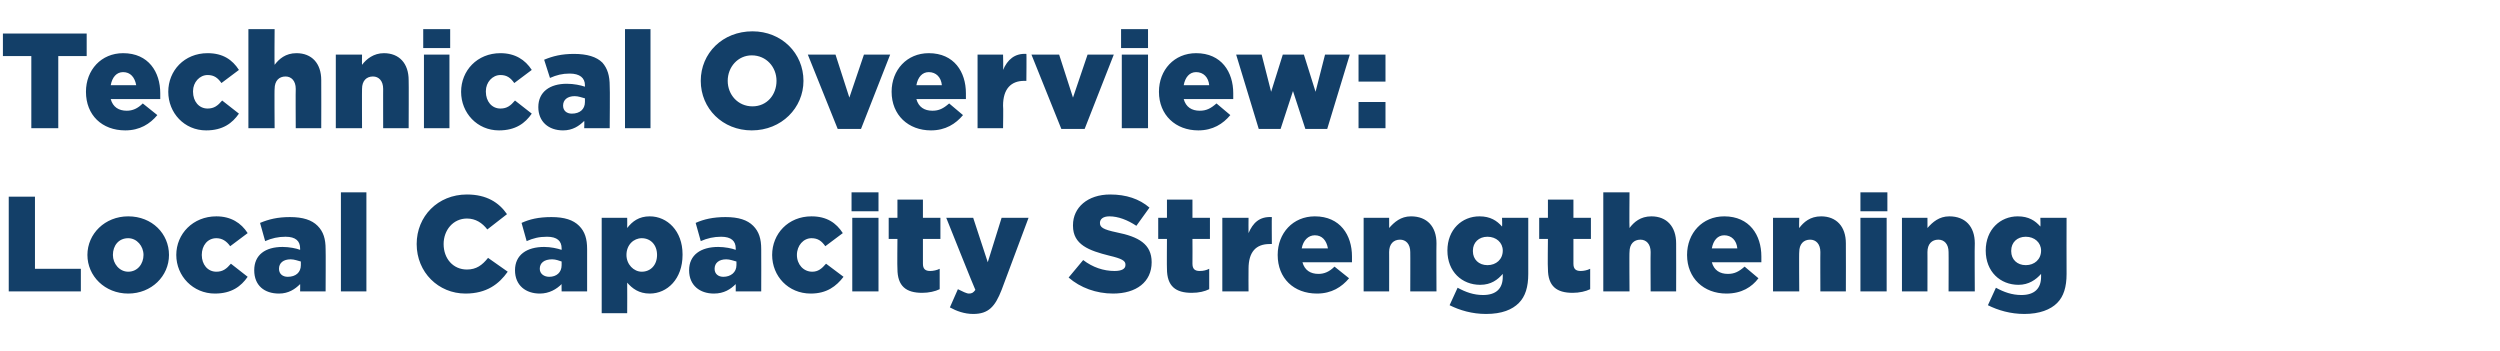
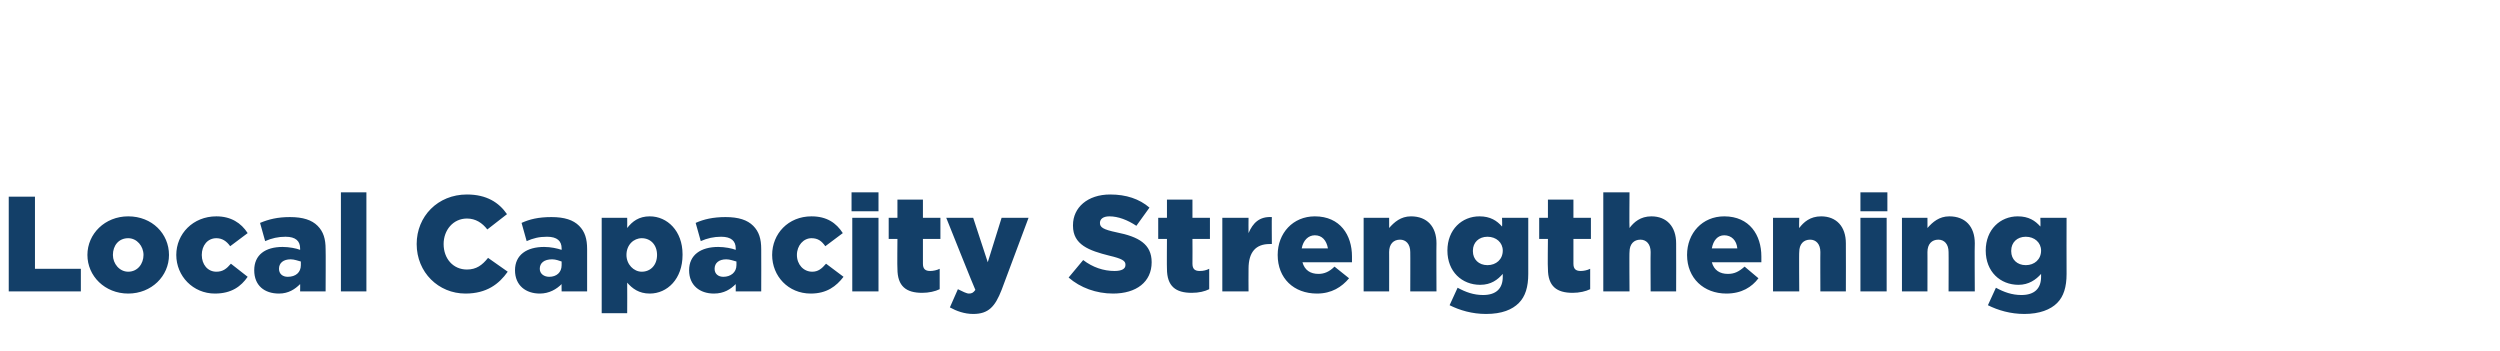
<svg xmlns="http://www.w3.org/2000/svg" version="1.1" width="343.2px" height="48.2px" viewBox="0 -4 343.2 48.2" style="top:-4px">
  <desc>Technical Overview: Local Capacity Strengthening</desc>
  <defs />
  <g id="Polygon43729">
    <path d="M 1.2 23 L 4.8 23 L 4.8 32.9 L 11.1 32.9 L 11.1 36 L 1.2 36 L 1.2 23 Z M 12 31 C 12 31 12 31 12 31 C 12 28.1 14.4 25.7 17.6 25.7 C 20.9 25.7 23.2 28.1 23.2 31 C 23.2 31 23.2 31 23.2 31 C 23.2 33.9 20.8 36.3 17.6 36.3 C 14.4 36.3 12 33.9 12 31 Z M 19.7 31 C 19.7 31 19.7 31 19.7 31 C 19.7 29.8 18.8 28.7 17.6 28.7 C 16.3 28.7 15.5 29.7 15.5 31 C 15.5 31 15.5 31 15.5 31 C 15.5 32.2 16.4 33.3 17.6 33.3 C 18.9 33.3 19.7 32.2 19.7 31 Z M 24.2 31 C 24.2 31 24.2 31 24.2 31 C 24.2 28.1 26.5 25.7 29.7 25.7 C 31.7 25.7 33.1 26.6 34 28 C 34 28 31.6 29.8 31.6 29.8 C 31.1 29.1 30.5 28.7 29.7 28.7 C 28.5 28.7 27.7 29.7 27.7 31 C 27.7 31 27.7 31 27.7 31 C 27.7 32.3 28.5 33.3 29.7 33.3 C 30.6 33.3 31.1 32.9 31.7 32.2 C 31.7 32.2 34 34 34 34 C 33.1 35.3 31.8 36.3 29.5 36.3 C 26.5 36.3 24.2 33.9 24.2 31 Z M 34.9 33.1 C 34.9 33.1 34.9 33.1 34.9 33.1 C 34.9 31 36.4 29.9 38.8 29.9 C 39.7 29.9 40.7 30.1 41.2 30.3 C 41.2 30.3 41.2 30.1 41.2 30.1 C 41.2 29.1 40.6 28.5 39.2 28.5 C 38.2 28.5 37.3 28.7 36.4 29.1 C 36.4 29.1 35.7 26.6 35.7 26.6 C 36.9 26.1 38.1 25.8 39.8 25.8 C 41.6 25.8 42.8 26.2 43.6 27 C 44.4 27.8 44.7 28.8 44.7 30.2 C 44.73 30.22 44.7 36 44.7 36 L 41.2 36 C 41.2 36 41.22 34.98 41.2 35 C 40.5 35.7 39.6 36.3 38.3 36.3 C 36.3 36.3 34.9 35.2 34.9 33.1 Z M 41.3 32.4 C 41.3 32.4 41.3 31.9 41.3 31.9 C 40.9 31.8 40.4 31.6 39.9 31.6 C 38.9 31.6 38.3 32.1 38.3 32.9 C 38.3 32.9 38.3 32.9 38.3 32.9 C 38.3 33.6 38.8 34 39.5 34 C 40.6 34 41.3 33.4 41.3 32.4 Z M 46.8 22.4 L 50.3 22.4 L 50.3 36 L 46.8 36 L 46.8 22.4 Z M 57.2 29.5 C 57.2 29.5 57.2 29.5 57.2 29.5 C 57.2 25.7 60.1 22.7 64.1 22.7 C 66.8 22.7 68.5 23.8 69.6 25.4 C 69.6 25.4 66.9 27.5 66.9 27.5 C 66.2 26.6 65.3 26 64.1 26 C 62.2 26 60.9 27.6 60.9 29.5 C 60.9 29.5 60.9 29.5 60.9 29.5 C 60.9 31.5 62.2 33 64.1 33 C 65.4 33 66.2 32.4 67 31.4 C 67 31.4 69.7 33.3 69.7 33.3 C 68.5 35 66.8 36.3 63.9 36.3 C 60.2 36.3 57.2 33.4 57.2 29.5 Z M 70.7 33.1 C 70.7 33.1 70.7 33.1 70.7 33.1 C 70.7 31 72.3 29.9 74.7 29.9 C 75.6 29.9 76.5 30.1 77.1 30.3 C 77.1 30.3 77.1 30.1 77.1 30.1 C 77.1 29.1 76.5 28.5 75.1 28.5 C 74 28.5 73.2 28.7 72.3 29.1 C 72.3 29.1 71.6 26.6 71.6 26.6 C 72.7 26.1 73.9 25.8 75.7 25.8 C 77.5 25.8 78.7 26.2 79.5 27 C 80.3 27.8 80.6 28.8 80.6 30.2 C 80.59 30.22 80.6 36 80.6 36 L 77.1 36 C 77.1 36 77.08 34.98 77.1 35 C 76.4 35.7 75.4 36.3 74.1 36.3 C 72.2 36.3 70.7 35.2 70.7 33.1 Z M 77.1 32.4 C 77.1 32.4 77.1 31.9 77.1 31.9 C 76.8 31.8 76.3 31.6 75.8 31.6 C 74.7 31.6 74.1 32.1 74.1 32.9 C 74.1 32.9 74.1 32.9 74.1 32.9 C 74.1 33.6 74.7 34 75.4 34 C 76.4 34 77.1 33.4 77.1 32.4 Z M 82.6 25.9 L 86.1 25.9 C 86.1 25.9 86.12 27.27 86.1 27.3 C 86.8 26.4 87.7 25.7 89.2 25.7 C 91.6 25.7 93.7 27.7 93.7 30.9 C 93.7 30.9 93.7 31 93.7 31 C 93.7 34.3 91.6 36.3 89.2 36.3 C 87.7 36.3 86.8 35.6 86.1 34.8 C 86.12 34.8 86.1 39 86.1 39 L 82.6 39 L 82.6 25.9 Z M 90.2 31 C 90.2 31 90.2 31 90.2 31 C 90.2 29.6 89.3 28.7 88.1 28.7 C 87 28.7 86 29.6 86 31 C 86 31 86 31 86 31 C 86 32.3 87 33.3 88.1 33.3 C 89.3 33.3 90.2 32.4 90.2 31 Z M 94.6 33.1 C 94.6 33.1 94.6 33.1 94.6 33.1 C 94.6 31 96.2 29.9 98.6 29.9 C 99.5 29.9 100.5 30.1 101 30.3 C 101 30.3 101 30.1 101 30.1 C 101 29.1 100.4 28.5 99 28.5 C 98 28.5 97.1 28.7 96.2 29.1 C 96.2 29.1 95.5 26.6 95.5 26.6 C 96.6 26.1 97.9 25.8 99.6 25.8 C 101.4 25.8 102.6 26.2 103.4 27 C 104.2 27.8 104.5 28.8 104.5 30.2 C 104.52 30.22 104.5 36 104.5 36 L 101 36 C 101 36 101.01 34.98 101 35 C 100.3 35.7 99.4 36.3 98 36.3 C 96.1 36.3 94.6 35.2 94.6 33.1 Z M 101.1 32.4 C 101.1 32.4 101.1 31.9 101.1 31.9 C 100.7 31.8 100.2 31.6 99.7 31.6 C 98.7 31.6 98.1 32.1 98.1 32.9 C 98.1 32.9 98.1 32.9 98.1 32.9 C 98.1 33.6 98.6 34 99.3 34 C 100.3 34 101.1 33.4 101.1 32.4 Z M 106 31 C 106 31 106 31 106 31 C 106 28.1 108.2 25.7 111.4 25.7 C 113.5 25.7 114.8 26.6 115.7 28 C 115.7 28 113.3 29.8 113.3 29.8 C 112.8 29.1 112.3 28.7 111.4 28.7 C 110.3 28.7 109.4 29.7 109.4 31 C 109.4 31 109.4 31 109.4 31 C 109.4 32.3 110.3 33.3 111.5 33.3 C 112.3 33.3 112.8 32.9 113.4 32.2 C 113.4 32.2 115.8 34 115.8 34 C 114.8 35.3 113.5 36.3 111.3 36.3 C 108.2 36.3 106 33.9 106 31 Z M 116.9 22.4 L 120.6 22.4 L 120.6 25 L 116.9 25 L 116.9 22.4 Z M 117 25.9 L 120.6 25.9 L 120.6 36 L 117 36 L 117 25.9 Z M 123.2 32.9 C 123.16 32.89 123.2 28.8 123.2 28.8 L 122 28.8 L 122 25.9 L 123.2 25.9 L 123.2 23.4 L 126.7 23.4 L 126.7 25.9 L 129.1 25.9 L 129.1 28.8 L 126.7 28.8 C 126.7 28.8 126.71 32.2 126.7 32.2 C 126.7 32.9 127 33.2 127.7 33.2 C 128.1 33.2 128.6 33.1 129 32.9 C 129 32.9 129 35.7 129 35.7 C 128.4 36 127.5 36.2 126.6 36.2 C 124.4 36.2 123.2 35.3 123.2 32.9 Z M 130.4 38.2 C 130.4 38.2 131.5 35.7 131.5 35.7 C 132.1 36 132.7 36.3 133 36.3 C 133.4 36.3 133.6 36.2 133.9 35.8 C 133.87 35.84 129.9 25.9 129.9 25.9 L 133.6 25.9 L 135.6 32 L 137.5 25.9 L 141.2 25.9 C 141.2 25.9 137.49 35.79 137.5 35.8 C 136.6 38.1 135.7 39.1 133.6 39.1 C 132.4 39.1 131.3 38.7 130.4 38.2 Z M 146.7 34.1 C 146.7 34.1 148.7 31.7 148.7 31.7 C 150 32.7 151.5 33.2 153 33.2 C 154 33.2 154.5 32.9 154.5 32.4 C 154.5 32.4 154.5 32.3 154.5 32.3 C 154.5 31.8 154 31.5 152.3 31.1 C 149.5 30.4 147.3 29.6 147.3 27 C 147.3 27 147.3 26.9 147.3 26.9 C 147.3 24.5 149.3 22.7 152.4 22.7 C 154.6 22.7 156.4 23.3 157.8 24.5 C 157.8 24.5 156 27 156 27 C 154.8 26.2 153.5 25.7 152.3 25.7 C 151.4 25.7 151 26.1 151 26.6 C 151 26.6 151 26.6 151 26.6 C 151 27.2 151.4 27.5 153.3 27.9 C 156.3 28.5 158.1 29.5 158.1 32 C 158.1 32 158.1 32 158.1 32 C 158.1 34.7 156 36.3 152.8 36.3 C 150.5 36.3 148.3 35.5 146.7 34.1 Z M 160.2 32.9 C 160.17 32.89 160.2 28.8 160.2 28.8 L 159 28.8 L 159 25.9 L 160.2 25.9 L 160.2 23.4 L 163.7 23.4 L 163.7 25.9 L 166.1 25.9 L 166.1 28.8 L 163.7 28.8 C 163.7 28.8 163.72 32.2 163.7 32.2 C 163.7 32.9 164 33.2 164.7 33.2 C 165.2 33.2 165.6 33.1 166 32.9 C 166 32.9 166 35.7 166 35.7 C 165.4 36 164.6 36.2 163.6 36.2 C 161.4 36.2 160.2 35.3 160.2 32.9 Z M 167.8 25.9 L 171.4 25.9 C 171.4 25.9 171.38 27.96 171.4 28 C 172 26.6 172.9 25.7 174.6 25.8 C 174.57 25.76 174.6 29.5 174.6 29.5 C 174.6 29.5 174.27 29.49 174.3 29.5 C 172.4 29.5 171.4 30.6 171.4 32.9 C 171.38 32.89 171.4 36 171.4 36 L 167.8 36 L 167.8 25.9 Z M 175.4 31 C 175.4 31 175.4 31 175.4 31 C 175.4 28 177.5 25.7 180.5 25.7 C 184 25.7 185.6 28.3 185.6 31.2 C 185.6 31.5 185.6 31.7 185.6 32 C 185.6 32 178.8 32 178.8 32 C 179.1 33.1 179.9 33.6 181 33.6 C 181.8 33.6 182.5 33.3 183.2 32.6 C 183.2 32.6 185.2 34.2 185.2 34.2 C 184.2 35.4 182.8 36.3 180.8 36.3 C 177.6 36.3 175.4 34.2 175.4 31 Z M 182.3 30.1 C 182.1 29 181.5 28.3 180.5 28.3 C 179.6 28.3 178.9 29 178.7 30.1 C 178.7 30.1 182.3 30.1 182.3 30.1 Z M 187.2 25.9 L 190.7 25.9 C 190.7 25.9 190.71 27.35 190.7 27.3 C 191.4 26.5 192.3 25.7 193.7 25.7 C 195.9 25.7 197.2 27.1 197.2 29.4 C 197.17 29.42 197.2 36 197.2 36 L 193.6 36 C 193.6 36 193.62 30.56 193.6 30.6 C 193.6 29.5 193 28.9 192.2 28.9 C 191.3 28.9 190.7 29.5 190.7 30.6 C 190.71 30.56 190.7 36 190.7 36 L 187.2 36 L 187.2 25.9 Z M 199 37.9 C 199 37.9 200.1 35.5 200.1 35.5 C 201.2 36.1 202.3 36.5 203.6 36.5 C 205.4 36.5 206.3 35.6 206.3 34 C 206.3 34 206.3 33.6 206.3 33.6 C 205.6 34.4 204.7 35.1 203.2 35.1 C 200.7 35.1 198.7 33.3 198.7 30.4 C 198.7 30.4 198.7 30.4 198.7 30.4 C 198.7 27.5 200.7 25.7 203.1 25.7 C 204.6 25.7 205.5 26.3 206.2 27.1 C 206.24 27.12 206.2 25.9 206.2 25.9 L 209.8 25.9 C 209.8 25.9 209.79 33.6 209.8 33.6 C 209.8 35.4 209.4 36.7 208.5 37.6 C 207.6 38.5 206.2 39.1 204 39.1 C 202.1 39.1 200.4 38.6 199 37.9 Z M 206.3 30.4 C 206.3 30.4 206.3 30.4 206.3 30.4 C 206.3 29.3 205.4 28.5 204.2 28.5 C 203 28.5 202.2 29.3 202.2 30.4 C 202.2 30.4 202.2 30.5 202.2 30.5 C 202.2 31.6 203 32.4 204.2 32.4 C 205.4 32.4 206.3 31.6 206.3 30.4 Z M 212.5 32.9 C 212.45 32.89 212.5 28.8 212.5 28.8 L 211.3 28.8 L 211.3 25.9 L 212.5 25.9 L 212.5 23.4 L 216 23.4 L 216 25.9 L 218.4 25.9 L 218.4 28.8 L 216 28.8 C 216 28.8 216 32.2 216 32.2 C 216 32.9 216.3 33.2 217 33.2 C 217.4 33.2 217.9 33.1 218.3 32.9 C 218.3 32.9 218.3 35.7 218.3 35.7 C 217.7 36 216.8 36.2 215.9 36.2 C 213.7 36.2 212.5 35.3 212.5 32.9 Z M 220.1 22.4 L 223.7 22.4 C 223.7 22.4 223.66 27.31 223.7 27.3 C 224.3 26.5 225.2 25.7 226.7 25.7 C 228.8 25.7 230.1 27.1 230.1 29.4 C 230.12 29.42 230.1 36 230.1 36 L 226.6 36 C 226.6 36 226.57 30.56 226.6 30.6 C 226.6 29.5 226 28.9 225.2 28.9 C 224.3 28.9 223.7 29.5 223.7 30.6 C 223.66 30.56 223.7 36 223.7 36 L 220.1 36 L 220.1 22.4 Z M 231.6 31 C 231.6 31 231.6 31 231.6 31 C 231.6 28 233.7 25.7 236.7 25.7 C 240.2 25.7 241.8 28.3 241.8 31.2 C 241.8 31.5 241.8 31.7 241.8 32 C 241.8 32 235 32 235 32 C 235.3 33.1 236.1 33.6 237.2 33.6 C 238.1 33.6 238.7 33.3 239.5 32.6 C 239.5 32.6 241.4 34.2 241.4 34.2 C 240.5 35.4 239.1 36.3 237 36.3 C 233.9 36.3 231.6 34.2 231.6 31 Z M 238.5 30.1 C 238.4 29 237.7 28.3 236.7 28.3 C 235.8 28.3 235.2 29 235 30.1 C 235 30.1 238.5 30.1 238.5 30.1 Z M 243.4 25.9 L 247 25.9 C 247 25.9 246.96 27.35 247 27.3 C 247.6 26.5 248.5 25.7 250 25.7 C 252.1 25.7 253.4 27.1 253.4 29.4 C 253.42 29.42 253.4 36 253.4 36 L 249.9 36 C 249.9 36 249.88 30.56 249.9 30.6 C 249.9 29.5 249.3 28.9 248.5 28.9 C 247.6 28.9 247 29.5 247 30.6 C 246.96 30.56 247 36 247 36 L 243.4 36 L 243.4 25.9 Z M 255.4 22.4 L 259.1 22.4 L 259.1 25 L 255.4 25 L 255.4 22.4 Z M 255.4 25.9 L 259 25.9 L 259 36 L 255.4 36 L 255.4 25.9 Z M 261.1 25.9 L 264.6 25.9 C 264.6 25.9 264.61 27.35 264.6 27.3 C 265.3 26.5 266.2 25.7 267.6 25.7 C 269.8 25.7 271.1 27.1 271.1 29.4 C 271.06 29.42 271.1 36 271.1 36 L 267.5 36 C 267.5 36 267.52 30.56 267.5 30.6 C 267.5 29.5 266.9 28.9 266.1 28.9 C 265.2 28.9 264.6 29.5 264.6 30.6 C 264.61 30.56 264.6 36 264.6 36 L 261.1 36 L 261.1 25.9 Z M 272.9 37.9 C 272.9 37.9 274 35.5 274 35.5 C 275.1 36.1 276.2 36.5 277.5 36.5 C 279.3 36.5 280.2 35.6 280.2 34 C 280.2 34 280.2 33.6 280.2 33.6 C 279.5 34.4 278.5 35.1 277.1 35.1 C 274.6 35.1 272.6 33.3 272.6 30.4 C 272.6 30.4 272.6 30.4 272.6 30.4 C 272.6 27.5 274.6 25.7 277 25.7 C 278.5 25.7 279.4 26.3 280.1 27.1 C 280.14 27.12 280.1 25.9 280.1 25.9 L 283.7 25.9 C 283.7 25.9 283.68 33.6 283.7 33.6 C 283.7 35.4 283.3 36.7 282.4 37.6 C 281.5 38.5 280 39.1 277.9 39.1 C 276 39.1 274.3 38.6 272.9 37.9 Z M 280.2 30.4 C 280.2 30.4 280.2 30.4 280.2 30.4 C 280.2 29.3 279.3 28.5 278.1 28.5 C 276.9 28.5 276.1 29.3 276.1 30.4 C 276.1 30.4 276.1 30.5 276.1 30.5 C 276.1 31.6 276.9 32.4 278.1 32.4 C 279.3 32.4 280.2 31.6 280.2 30.4 Z " stroke="none" fill="#133f68" />
  </g>
  <g id="Polygon43728">
-     <path d="M 4.3 3.7 L 0.4 3.7 L 0.4 0.6 L 11.9 0.6 L 11.9 3.7 L 8 3.7 L 8 13.6 L 4.3 13.6 L 4.3 3.7 Z M 11.8 8.6 C 11.8 8.6 11.8 8.6 11.8 8.6 C 11.8 5.6 13.9 3.3 16.9 3.3 C 20.4 3.3 22 5.9 22 8.8 C 22 9.1 22 9.3 22 9.6 C 22 9.6 15.2 9.6 15.2 9.6 C 15.5 10.7 16.3 11.2 17.4 11.2 C 18.2 11.2 18.9 10.9 19.6 10.2 C 19.6 10.2 21.6 11.8 21.6 11.8 C 20.6 13 19.2 13.9 17.2 13.9 C 14 13.9 11.8 11.8 11.8 8.6 Z M 18.7 7.7 C 18.5 6.6 17.9 5.9 16.9 5.9 C 16 5.9 15.4 6.6 15.2 7.7 C 15.2 7.7 18.7 7.7 18.7 7.7 Z M 23.1 8.6 C 23.1 8.6 23.1 8.6 23.1 8.6 C 23.1 5.7 25.3 3.3 28.5 3.3 C 30.6 3.3 31.9 4.2 32.8 5.6 C 32.8 5.6 30.4 7.4 30.4 7.4 C 29.9 6.7 29.4 6.3 28.5 6.3 C 27.4 6.3 26.5 7.3 26.5 8.5 C 26.5 8.5 26.5 8.6 26.5 8.6 C 26.5 9.9 27.3 10.9 28.5 10.9 C 29.4 10.9 29.9 10.5 30.5 9.8 C 30.5 9.8 32.8 11.6 32.8 11.6 C 31.9 12.9 30.6 13.9 28.3 13.9 C 25.3 13.9 23.1 11.5 23.1 8.6 Z M 34.1 0 L 37.7 0 C 37.7 0 37.66 4.91 37.7 4.9 C 38.3 4.1 39.2 3.3 40.7 3.3 C 42.8 3.3 44.1 4.7 44.1 7 C 44.12 7.02 44.1 13.6 44.1 13.6 L 40.6 13.6 C 40.6 13.6 40.57 8.16 40.6 8.2 C 40.6 7.1 40 6.5 39.2 6.5 C 38.3 6.5 37.7 7.1 37.7 8.2 C 37.66 8.16 37.7 13.6 37.7 13.6 L 34.1 13.6 L 34.1 0 Z M 46.1 3.5 L 49.7 3.5 C 49.7 3.5 49.68 4.95 49.7 4.9 C 50.3 4.1 51.3 3.3 52.7 3.3 C 54.8 3.3 56.1 4.7 56.1 7 C 56.13 7.02 56.1 13.6 56.1 13.6 L 52.6 13.6 C 52.6 13.6 52.59 8.16 52.6 8.2 C 52.6 7.1 52 6.5 51.2 6.5 C 50.3 6.5 49.7 7.1 49.7 8.2 C 49.68 8.16 49.7 13.6 49.7 13.6 L 46.1 13.6 L 46.1 3.5 Z M 58.1 0 L 61.8 0 L 61.8 2.6 L 58.1 2.6 L 58.1 0 Z M 58.2 3.5 L 61.7 3.5 L 61.7 13.6 L 58.2 13.6 L 58.2 3.5 Z M 63.3 8.6 C 63.3 8.6 63.3 8.6 63.3 8.6 C 63.3 5.7 65.5 3.3 68.7 3.3 C 70.7 3.3 72.1 4.2 73 5.6 C 73 5.6 70.6 7.4 70.6 7.4 C 70.1 6.7 69.6 6.3 68.7 6.3 C 67.6 6.3 66.7 7.3 66.7 8.5 C 66.7 8.5 66.7 8.6 66.7 8.6 C 66.7 9.9 67.5 10.9 68.7 10.9 C 69.6 10.9 70.1 10.5 70.7 9.8 C 70.7 9.8 73 11.6 73 11.6 C 72.1 12.9 70.8 13.9 68.5 13.9 C 65.5 13.9 63.3 11.5 63.3 8.6 Z M 73.9 10.7 C 73.9 10.7 73.9 10.7 73.9 10.7 C 73.9 8.6 75.5 7.5 77.8 7.5 C 78.8 7.5 79.7 7.7 80.3 7.9 C 80.3 7.9 80.3 7.7 80.3 7.7 C 80.3 6.7 79.6 6.1 78.2 6.1 C 77.2 6.1 76.4 6.3 75.5 6.7 C 75.5 6.7 74.7 4.2 74.7 4.2 C 75.9 3.7 77.1 3.4 78.8 3.4 C 80.6 3.4 81.9 3.8 82.7 4.6 C 83.4 5.4 83.7 6.4 83.7 7.8 C 83.75 7.82 83.7 13.6 83.7 13.6 L 80.2 13.6 C 80.2 13.6 80.24 12.58 80.2 12.6 C 79.5 13.3 78.6 13.9 77.3 13.9 C 75.3 13.9 73.9 12.7 73.9 10.7 Z M 80.3 10 C 80.3 10 80.3 9.5 80.3 9.5 C 79.9 9.4 79.4 9.2 78.9 9.2 C 77.9 9.2 77.3 9.7 77.3 10.5 C 77.3 10.5 77.3 10.5 77.3 10.5 C 77.3 11.2 77.8 11.6 78.5 11.6 C 79.6 11.6 80.3 11 80.3 10 Z M 85.8 0 L 89.3 0 L 89.3 13.6 L 85.8 13.6 L 85.8 0 Z M 96.2 7.1 C 96.2 7.1 96.2 7.1 96.2 7.1 C 96.2 3.3 99.2 0.3 103.3 0.3 C 107.3 0.3 110.3 3.3 110.3 7.1 C 110.3 7.1 110.3 7.1 110.3 7.1 C 110.3 10.8 107.3 13.9 103.2 13.9 C 99.2 13.9 96.2 10.9 96.2 7.1 Z M 106.6 7.1 C 106.6 7.1 106.6 7.1 106.6 7.1 C 106.6 5.2 105.2 3.6 103.2 3.6 C 101.3 3.6 99.9 5.2 99.9 7.1 C 99.9 7.1 99.9 7.1 99.9 7.1 C 99.9 9 101.3 10.6 103.3 10.6 C 105.3 10.6 106.6 9 106.6 7.1 Z M 110.9 3.5 L 114.7 3.5 L 116.6 9.4 L 118.6 3.5 L 122.2 3.5 L 118.2 13.7 L 115 13.7 L 110.9 3.5 Z M 122.4 8.6 C 122.4 8.6 122.4 8.6 122.4 8.6 C 122.4 5.6 124.5 3.3 127.5 3.3 C 131 3.3 132.6 5.9 132.6 8.8 C 132.6 9.1 132.6 9.3 132.6 9.6 C 132.6 9.6 125.8 9.6 125.8 9.6 C 126.1 10.7 126.9 11.2 128 11.2 C 128.9 11.2 129.5 10.9 130.3 10.2 C 130.3 10.2 132.2 11.8 132.2 11.8 C 131.2 13 129.8 13.9 127.8 13.9 C 124.7 13.9 122.4 11.8 122.4 8.6 Z M 129.3 7.7 C 129.2 6.6 128.5 5.9 127.5 5.9 C 126.6 5.9 126 6.6 125.8 7.7 C 125.8 7.7 129.3 7.7 129.3 7.7 Z M 134.2 3.5 L 137.7 3.5 C 137.7 3.5 137.75 5.56 137.7 5.6 C 138.3 4.2 139.3 3.3 140.9 3.4 C 140.94 3.36 140.9 7.1 140.9 7.1 C 140.9 7.1 140.64 7.09 140.6 7.1 C 138.8 7.1 137.7 8.2 137.7 10.5 C 137.75 10.49 137.7 13.6 137.7 13.6 L 134.2 13.6 L 134.2 3.5 Z M 141.6 3.5 L 145.4 3.5 L 147.3 9.4 L 149.3 3.5 L 152.9 3.5 L 148.9 13.7 L 145.7 13.7 L 141.6 3.5 Z M 153.9 0 L 157.6 0 L 157.6 2.6 L 153.9 2.6 L 153.9 0 Z M 154 3.5 L 157.6 3.5 L 157.6 13.6 L 154 13.6 L 154 3.5 Z M 159.1 8.6 C 159.1 8.6 159.1 8.6 159.1 8.6 C 159.1 5.6 161.2 3.3 164.2 3.3 C 167.7 3.3 169.3 5.9 169.3 8.8 C 169.3 9.1 169.3 9.3 169.3 9.6 C 169.3 9.6 162.5 9.6 162.5 9.6 C 162.8 10.7 163.6 11.2 164.7 11.2 C 165.6 11.2 166.2 10.9 167 10.2 C 167 10.2 168.9 11.8 168.9 11.8 C 167.9 13 166.5 13.9 164.5 13.9 C 161.4 13.9 159.1 11.8 159.1 8.6 Z M 166 7.7 C 165.9 6.6 165.2 5.9 164.2 5.9 C 163.3 5.9 162.7 6.6 162.5 7.7 C 162.5 7.7 166 7.7 166 7.7 Z M 169.7 3.5 L 173.2 3.5 L 174.5 8.6 L 176.1 3.5 L 179 3.5 L 180.6 8.6 L 181.9 3.5 L 185.3 3.5 L 182.2 13.7 L 179.2 13.7 L 177.5 8.5 L 175.8 13.7 L 172.8 13.7 L 169.7 3.5 Z M 186.5 3.5 L 190.2 3.5 L 190.2 7.2 L 186.5 7.2 L 186.5 3.5 Z M 186.5 10 L 190.2 10 L 190.2 13.6 L 186.5 13.6 L 186.5 10 Z " stroke="none" fill="#133f68" />
-   </g>
+     </g>
</svg>